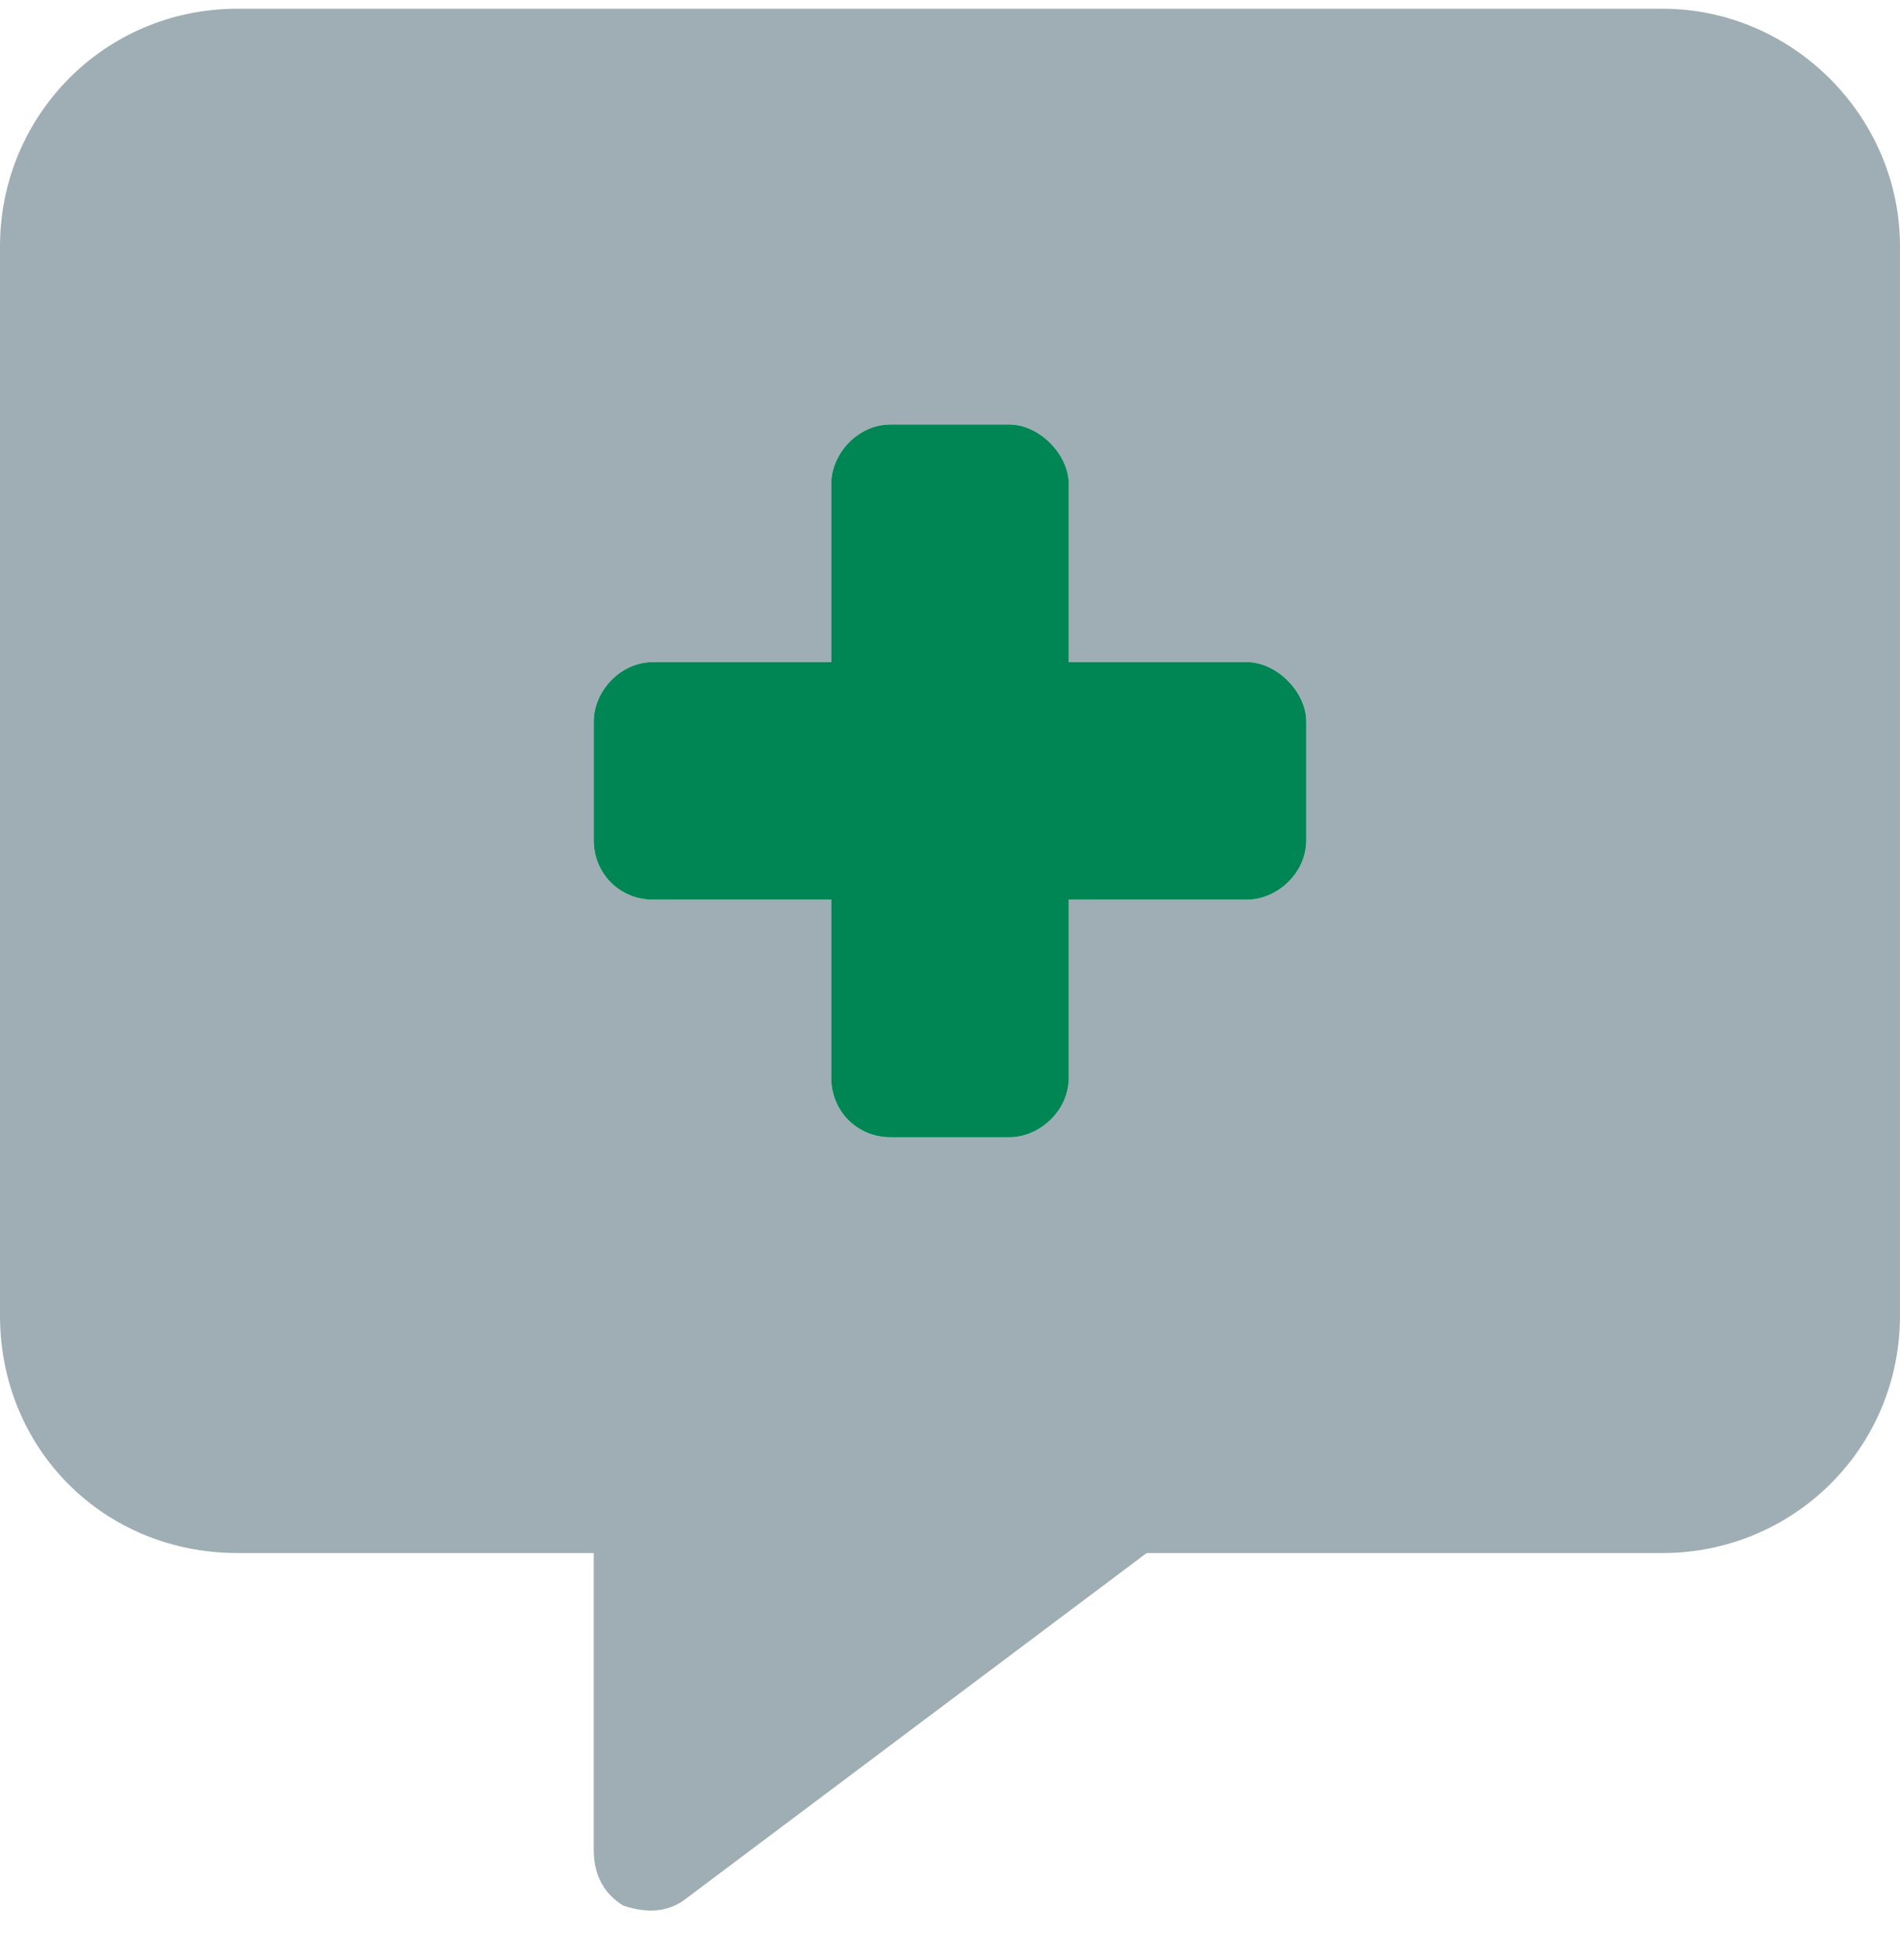
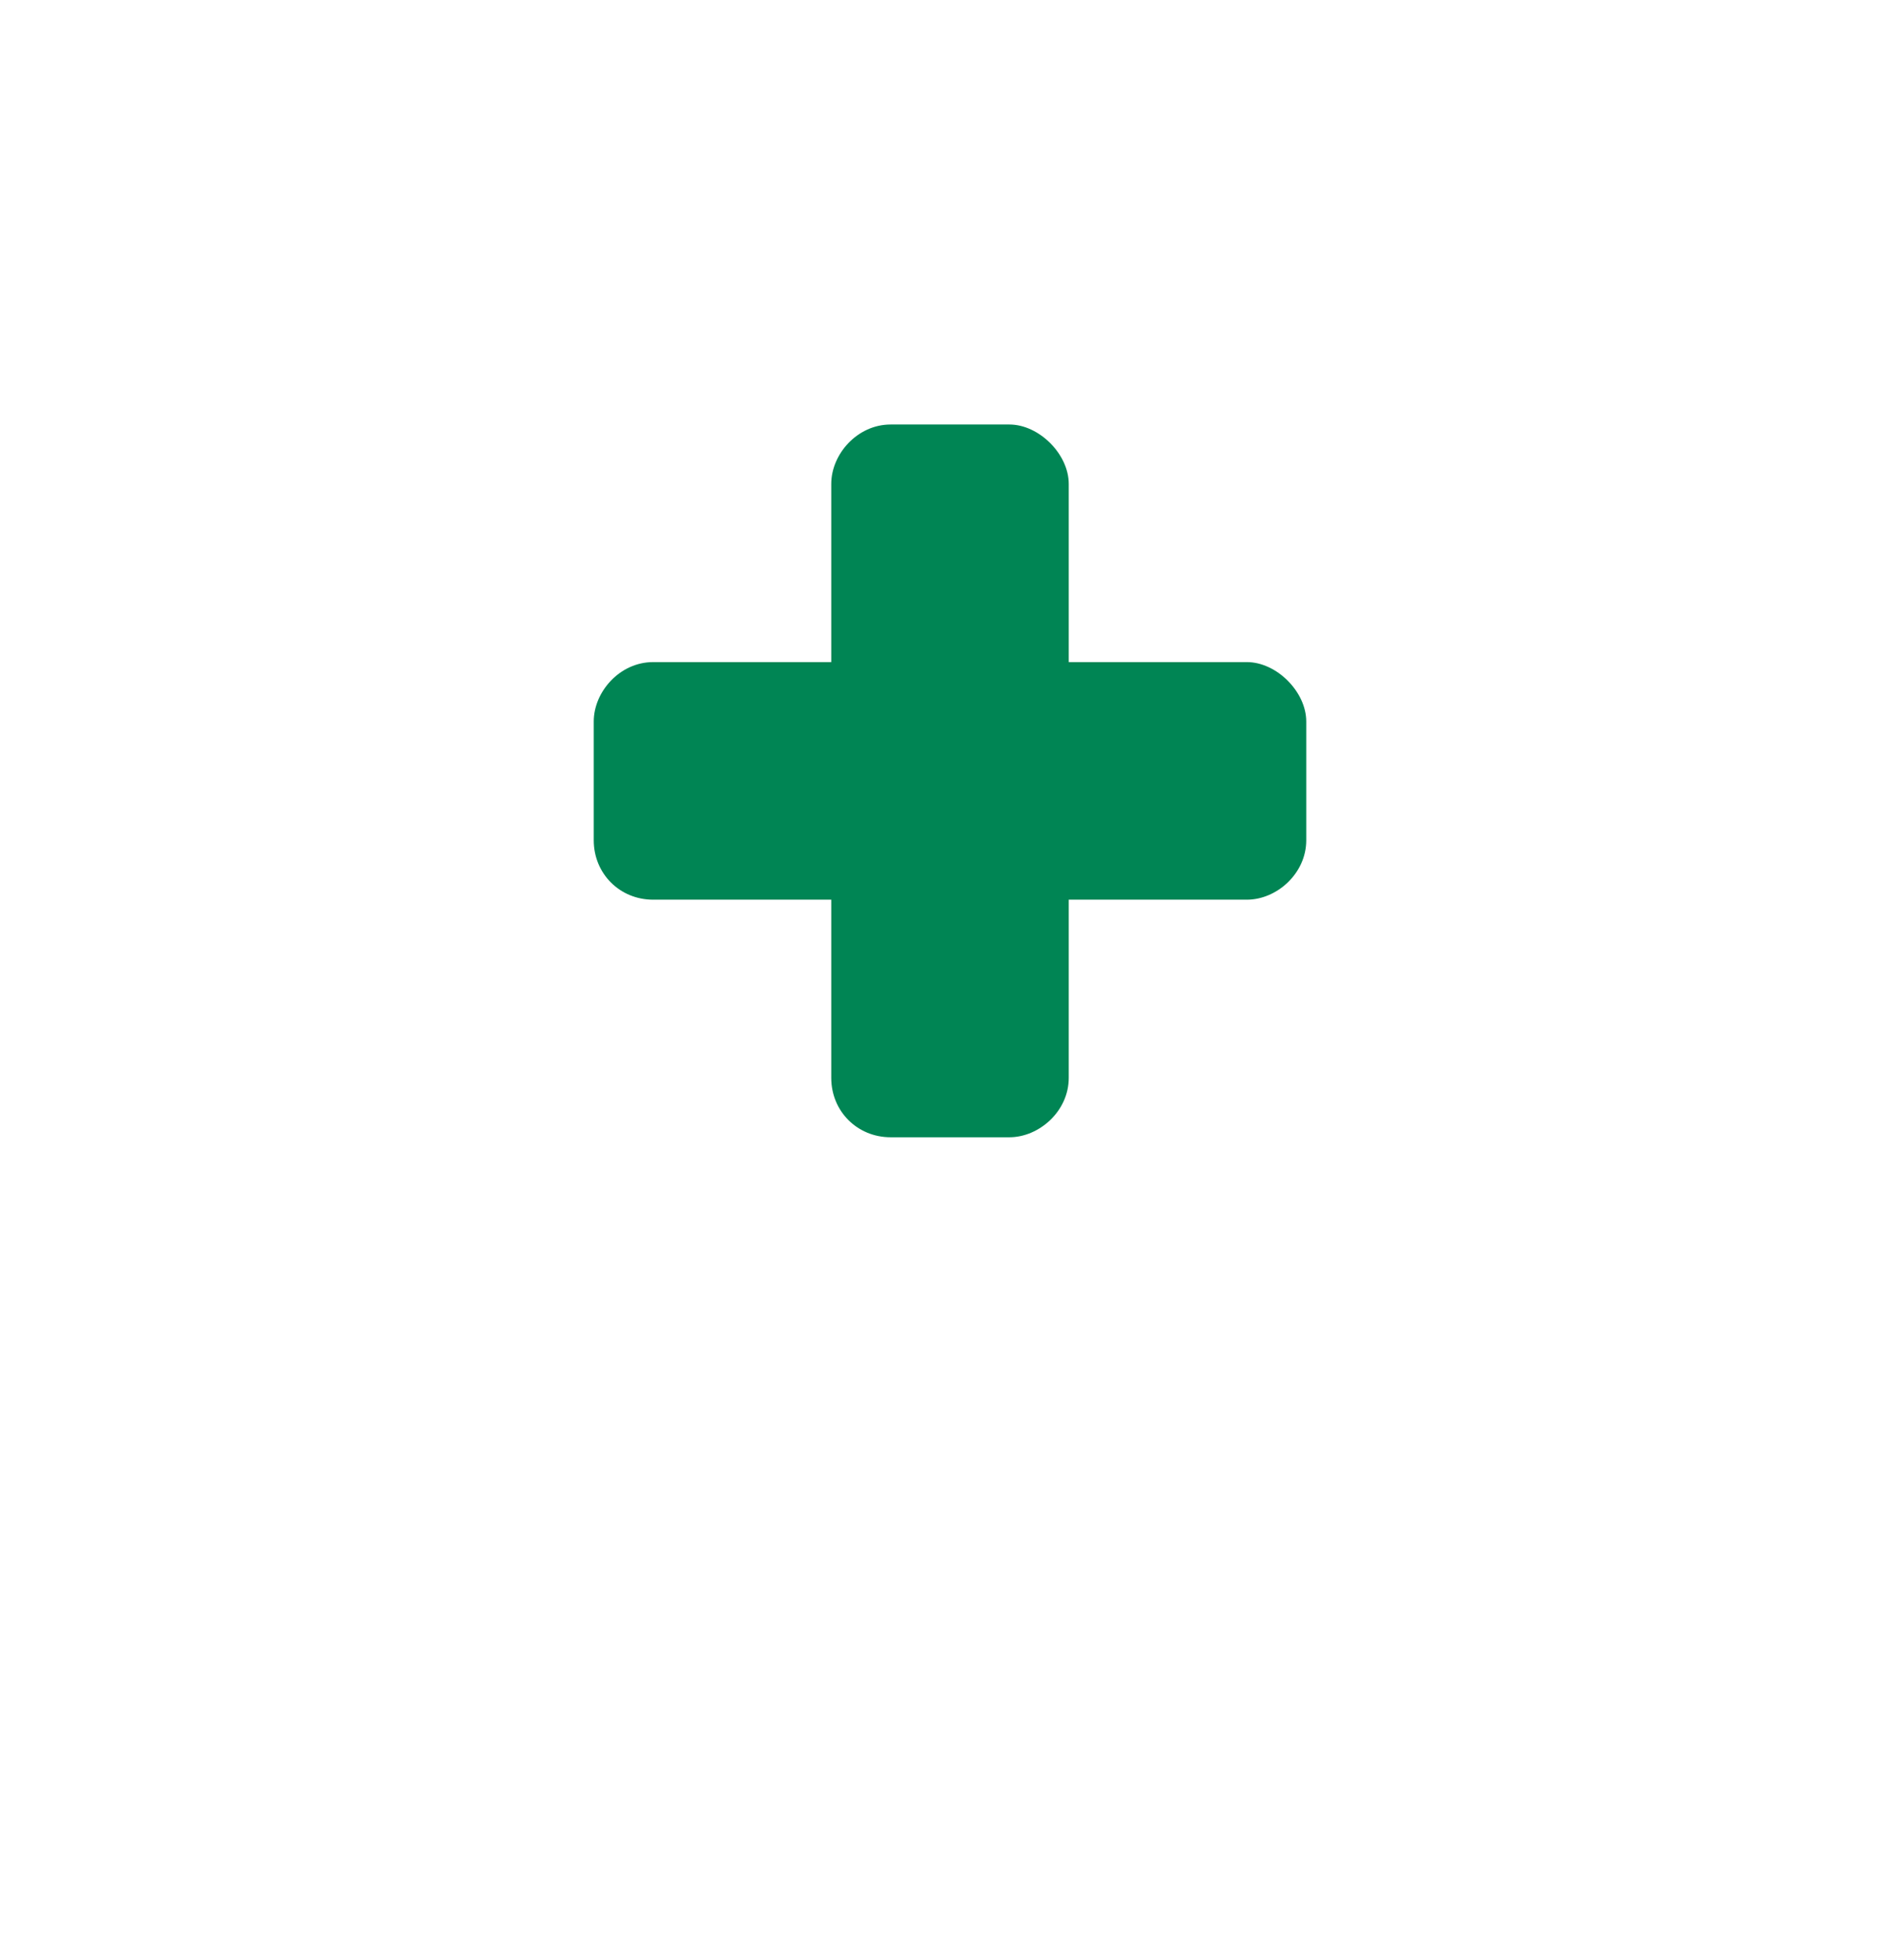
<svg xmlns="http://www.w3.org/2000/svg" width="32" height="33" viewBox="0 0 32 33" fill="none">
-   <path opacity="0.4" d="M0 4.147C0 1.959 1.75 0.147 4 0.147H28C30.188 0.147 32 1.959 32 4.147V22.147C32 24.397 30.188 26.147 28 26.147H19.312L11.562 31.959C11.25 32.209 10.875 32.209 10.5 32.084C10.188 31.897 10 31.584 10 31.147V26.147H4C1.75 26.147 0 24.397 0 22.147V4.147ZM10 12.147V14.147C10 14.709 10.438 15.147 11 15.147H14V18.147C14 18.709 14.438 19.147 15 19.147H17C17.5 19.147 18 18.709 18 18.147V15.147H21C21.5 15.147 22 14.709 22 14.147V12.147C22 11.647 21.5 11.147 21 11.147H18V8.147C18 7.647 17.5 7.147 17 7.147H15C14.438 7.147 14 7.647 14 8.147V11.147H11C10.438 11.147 10 11.647 10 12.147Z" fill="#113546" />
  <path d="M15 7.147H17C17.5 7.147 18 7.647 18 8.147V11.147H21C21.5 11.147 22 11.647 22 12.147V14.147C22 14.709 21.5 15.147 21 15.147H18V18.147C18 18.709 17.5 19.147 17 19.147H15C14.438 19.147 14 18.709 14 18.147V15.147H11C10.438 15.147 10 14.709 10 14.147V12.147C10 11.647 10.438 11.147 11 11.147H14V8.147C14 7.647 14.438 7.147 15 7.147Z" fill="#008554" />
</svg>